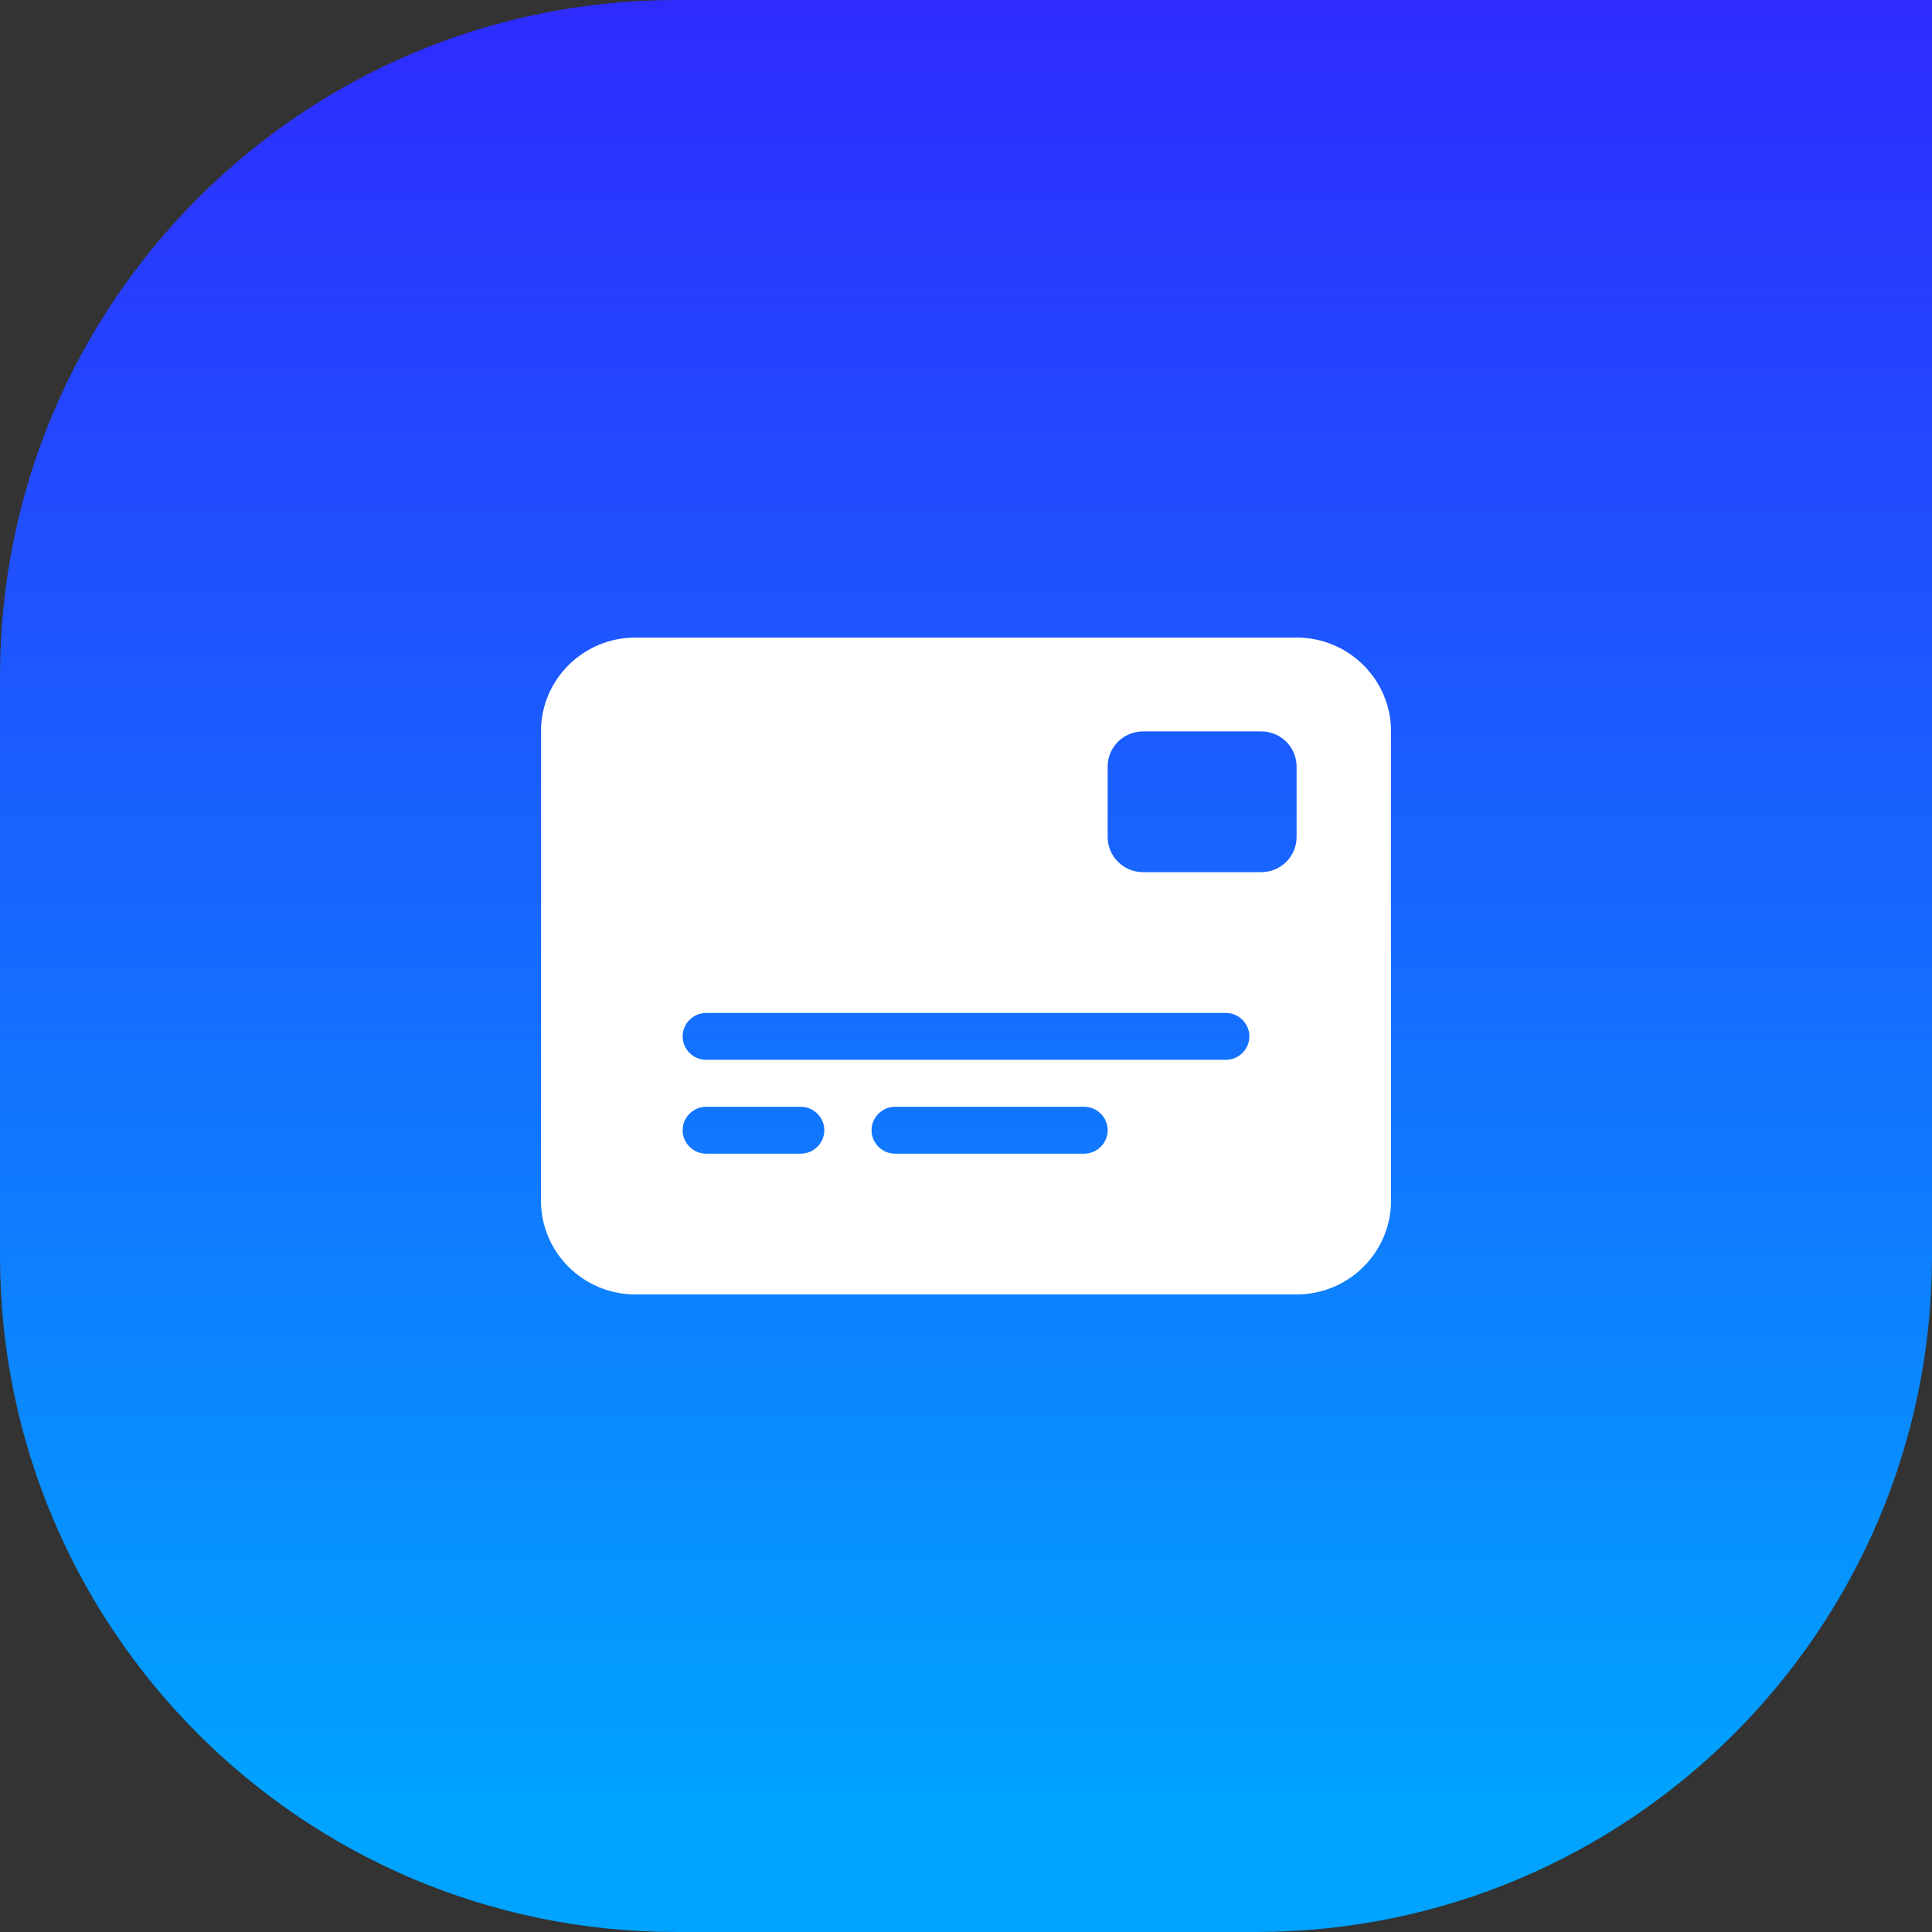
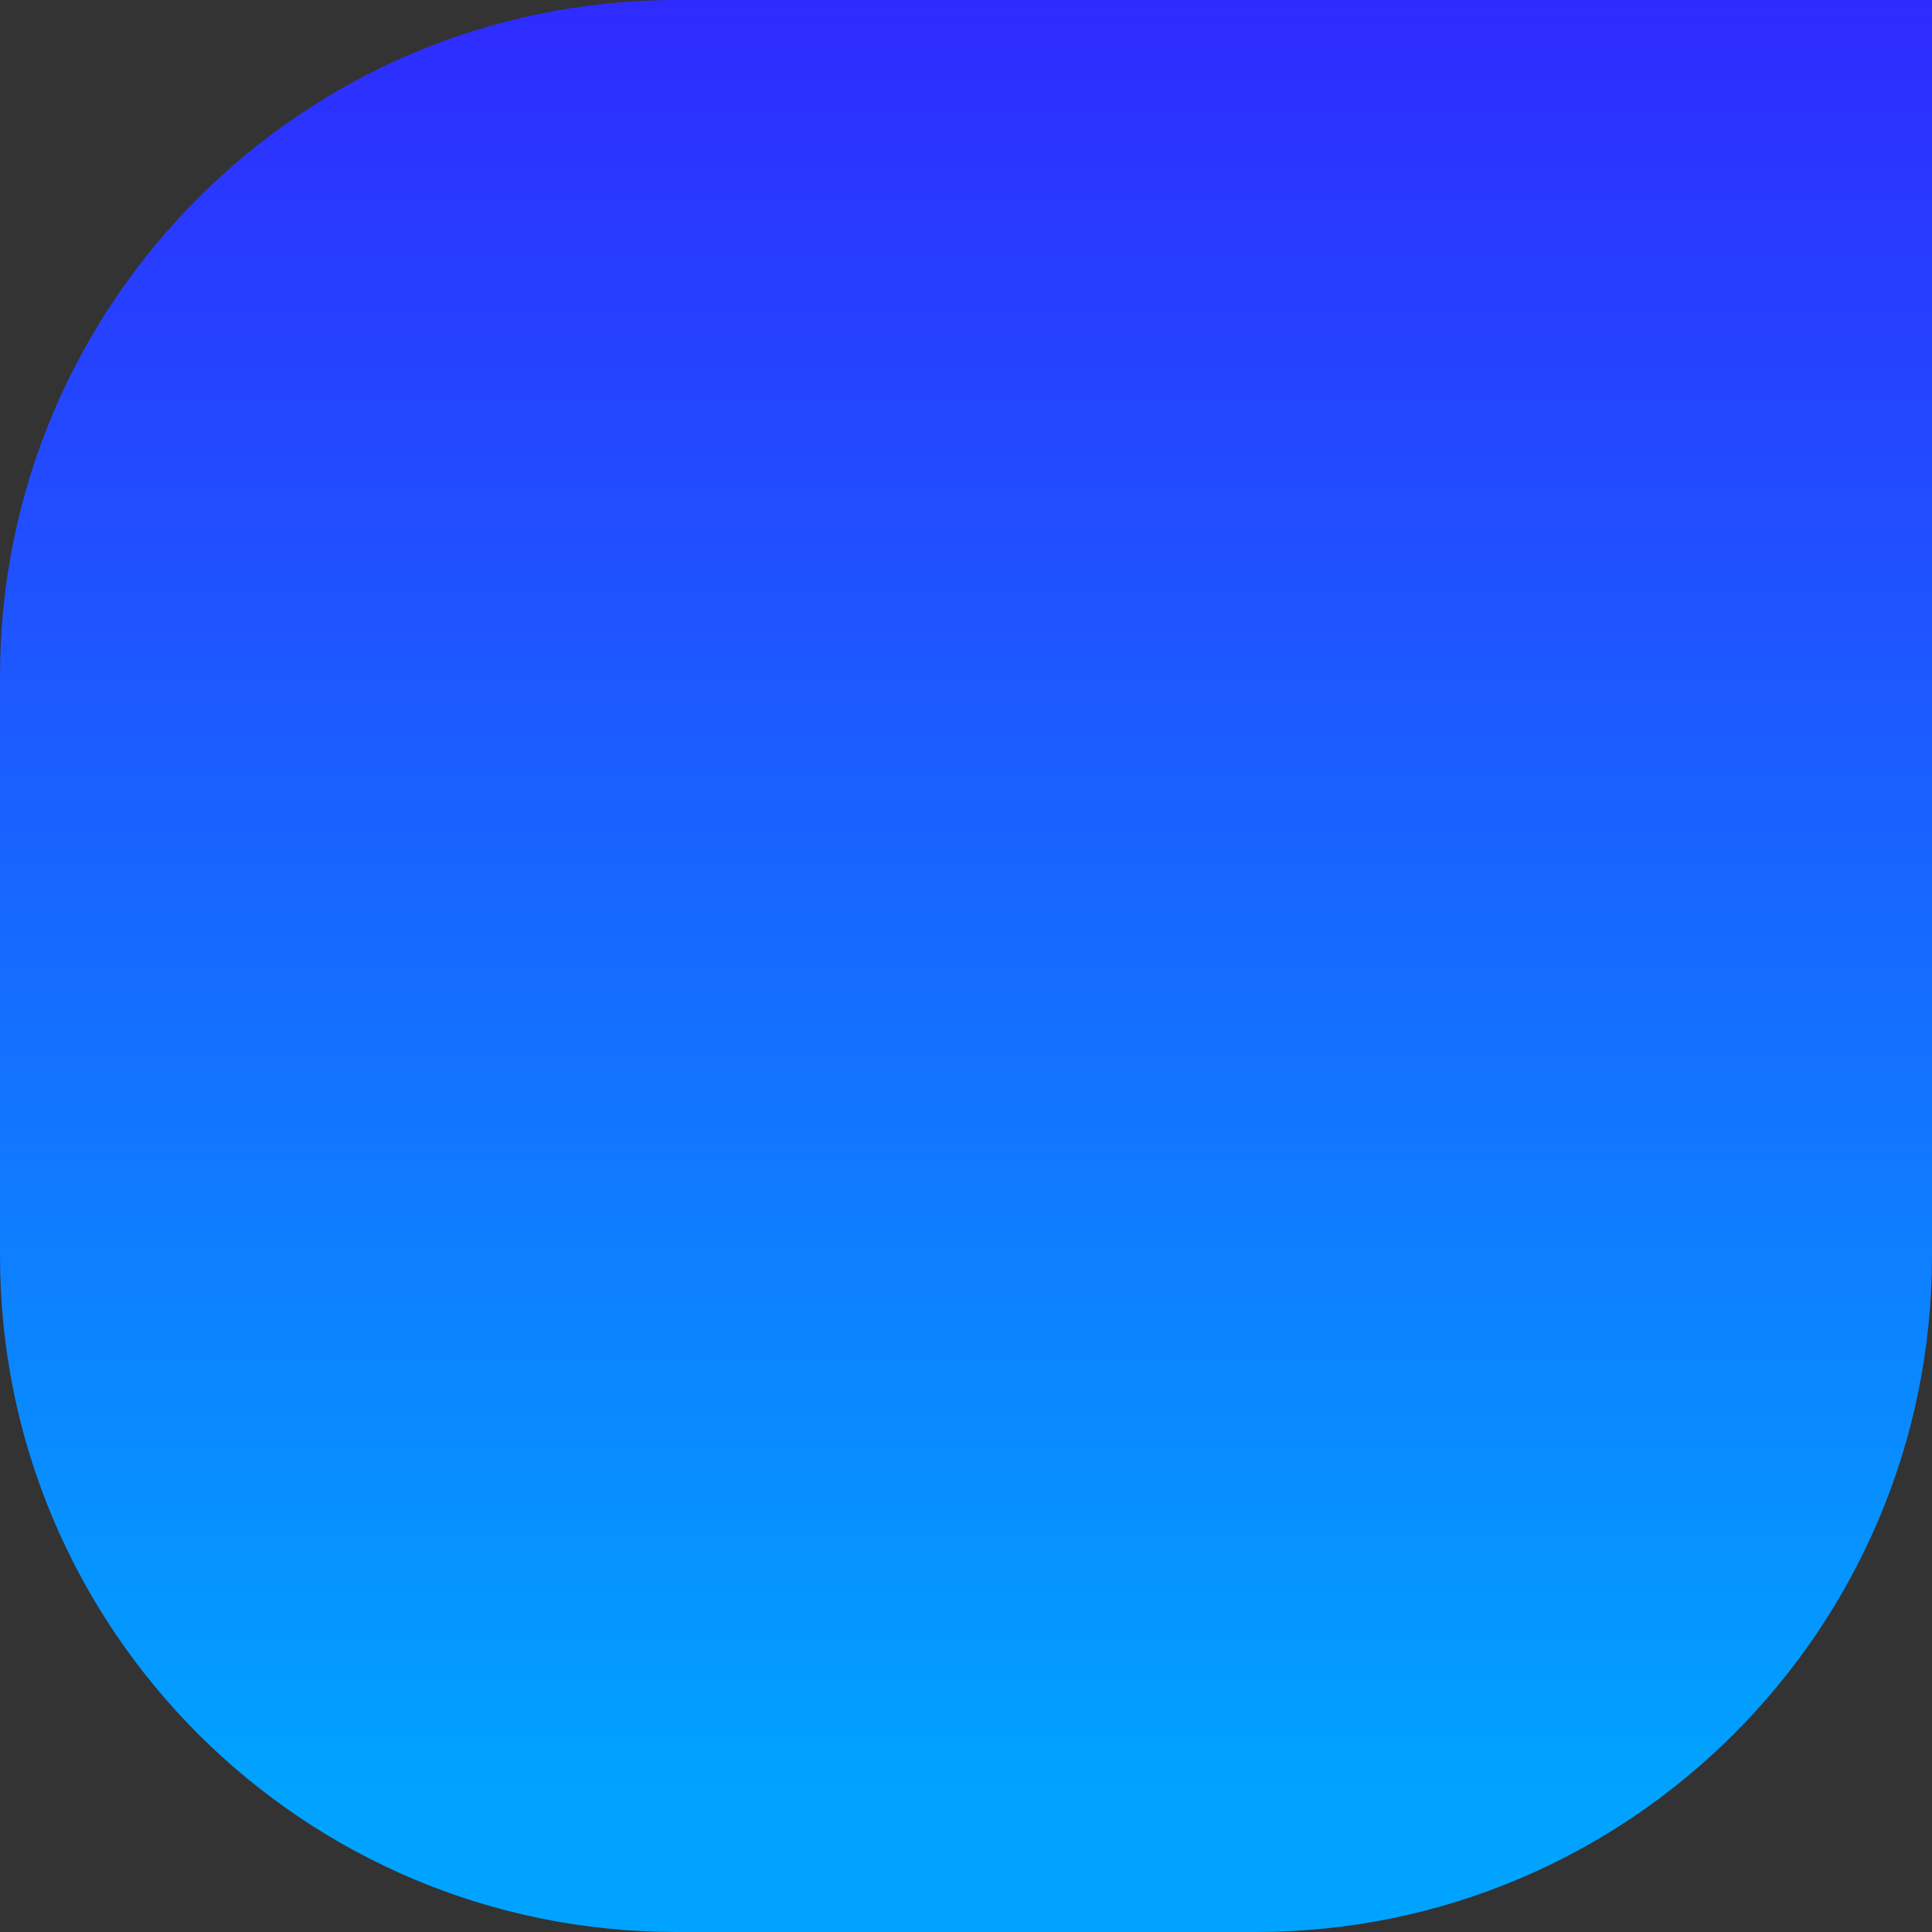
<svg xmlns="http://www.w3.org/2000/svg" fill="none" viewBox="0 0 100 100" height="100" width="100">
  <rect x="0" y="0" width="100" height="100" fill="#333333" stroke="none" />
  <path fill="url(#paint0_linear_1167_1150)" d="M0 35C0 15.67 15.67 0 35 0H100V65C100 84.33 84.33 100 65 100H35C15.67 100 0 84.33 0 65V35Z" />
-   <path fill="white" d="M28 37.857C28 35.174 30.189 33 32.889 33H67.111C69.808 33 72 35.174 72 37.857V62.143C72 64.822 69.808 67 67.111 67H32.889C30.189 67 28 64.822 28 62.143V37.857ZM36.556 52.429C35.883 52.429 35.333 52.975 35.333 53.643C35.333 54.311 35.883 54.857 36.556 54.857H63.444C64.117 54.857 64.667 54.311 64.667 53.643C64.667 52.975 64.117 52.429 63.444 52.429H36.556ZM36.556 59.714H41.444C42.117 59.714 42.667 59.168 42.667 58.5C42.667 57.832 42.117 57.286 41.444 57.286H36.556C35.883 57.286 35.333 57.832 35.333 58.5C35.333 59.168 35.883 59.714 36.556 59.714ZM46.333 59.714H56.111C56.783 59.714 57.333 59.168 57.333 58.5C57.333 57.832 56.783 57.286 56.111 57.286H46.333C45.661 57.286 45.111 57.832 45.111 58.5C45.111 59.168 45.661 59.714 46.333 59.714ZM59.167 37.857C58.151 37.857 57.333 38.669 57.333 39.679V43.321C57.333 44.331 58.151 45.143 59.167 45.143H65.278C66.294 45.143 67.111 44.331 67.111 43.321V39.679C67.111 38.669 66.294 37.857 65.278 37.857H59.167Z" />
  <defs>
    <linearGradient gradientUnits="userSpaceOnUse" y2="92.997" x2="50" y1="0" x1="50" id="paint0_linear_1167_1150">
      <stop stop-color="#2E2BFF" />
      <stop stop-color="#00A3FF" offset="1" />
    </linearGradient>
  </defs>
</svg>